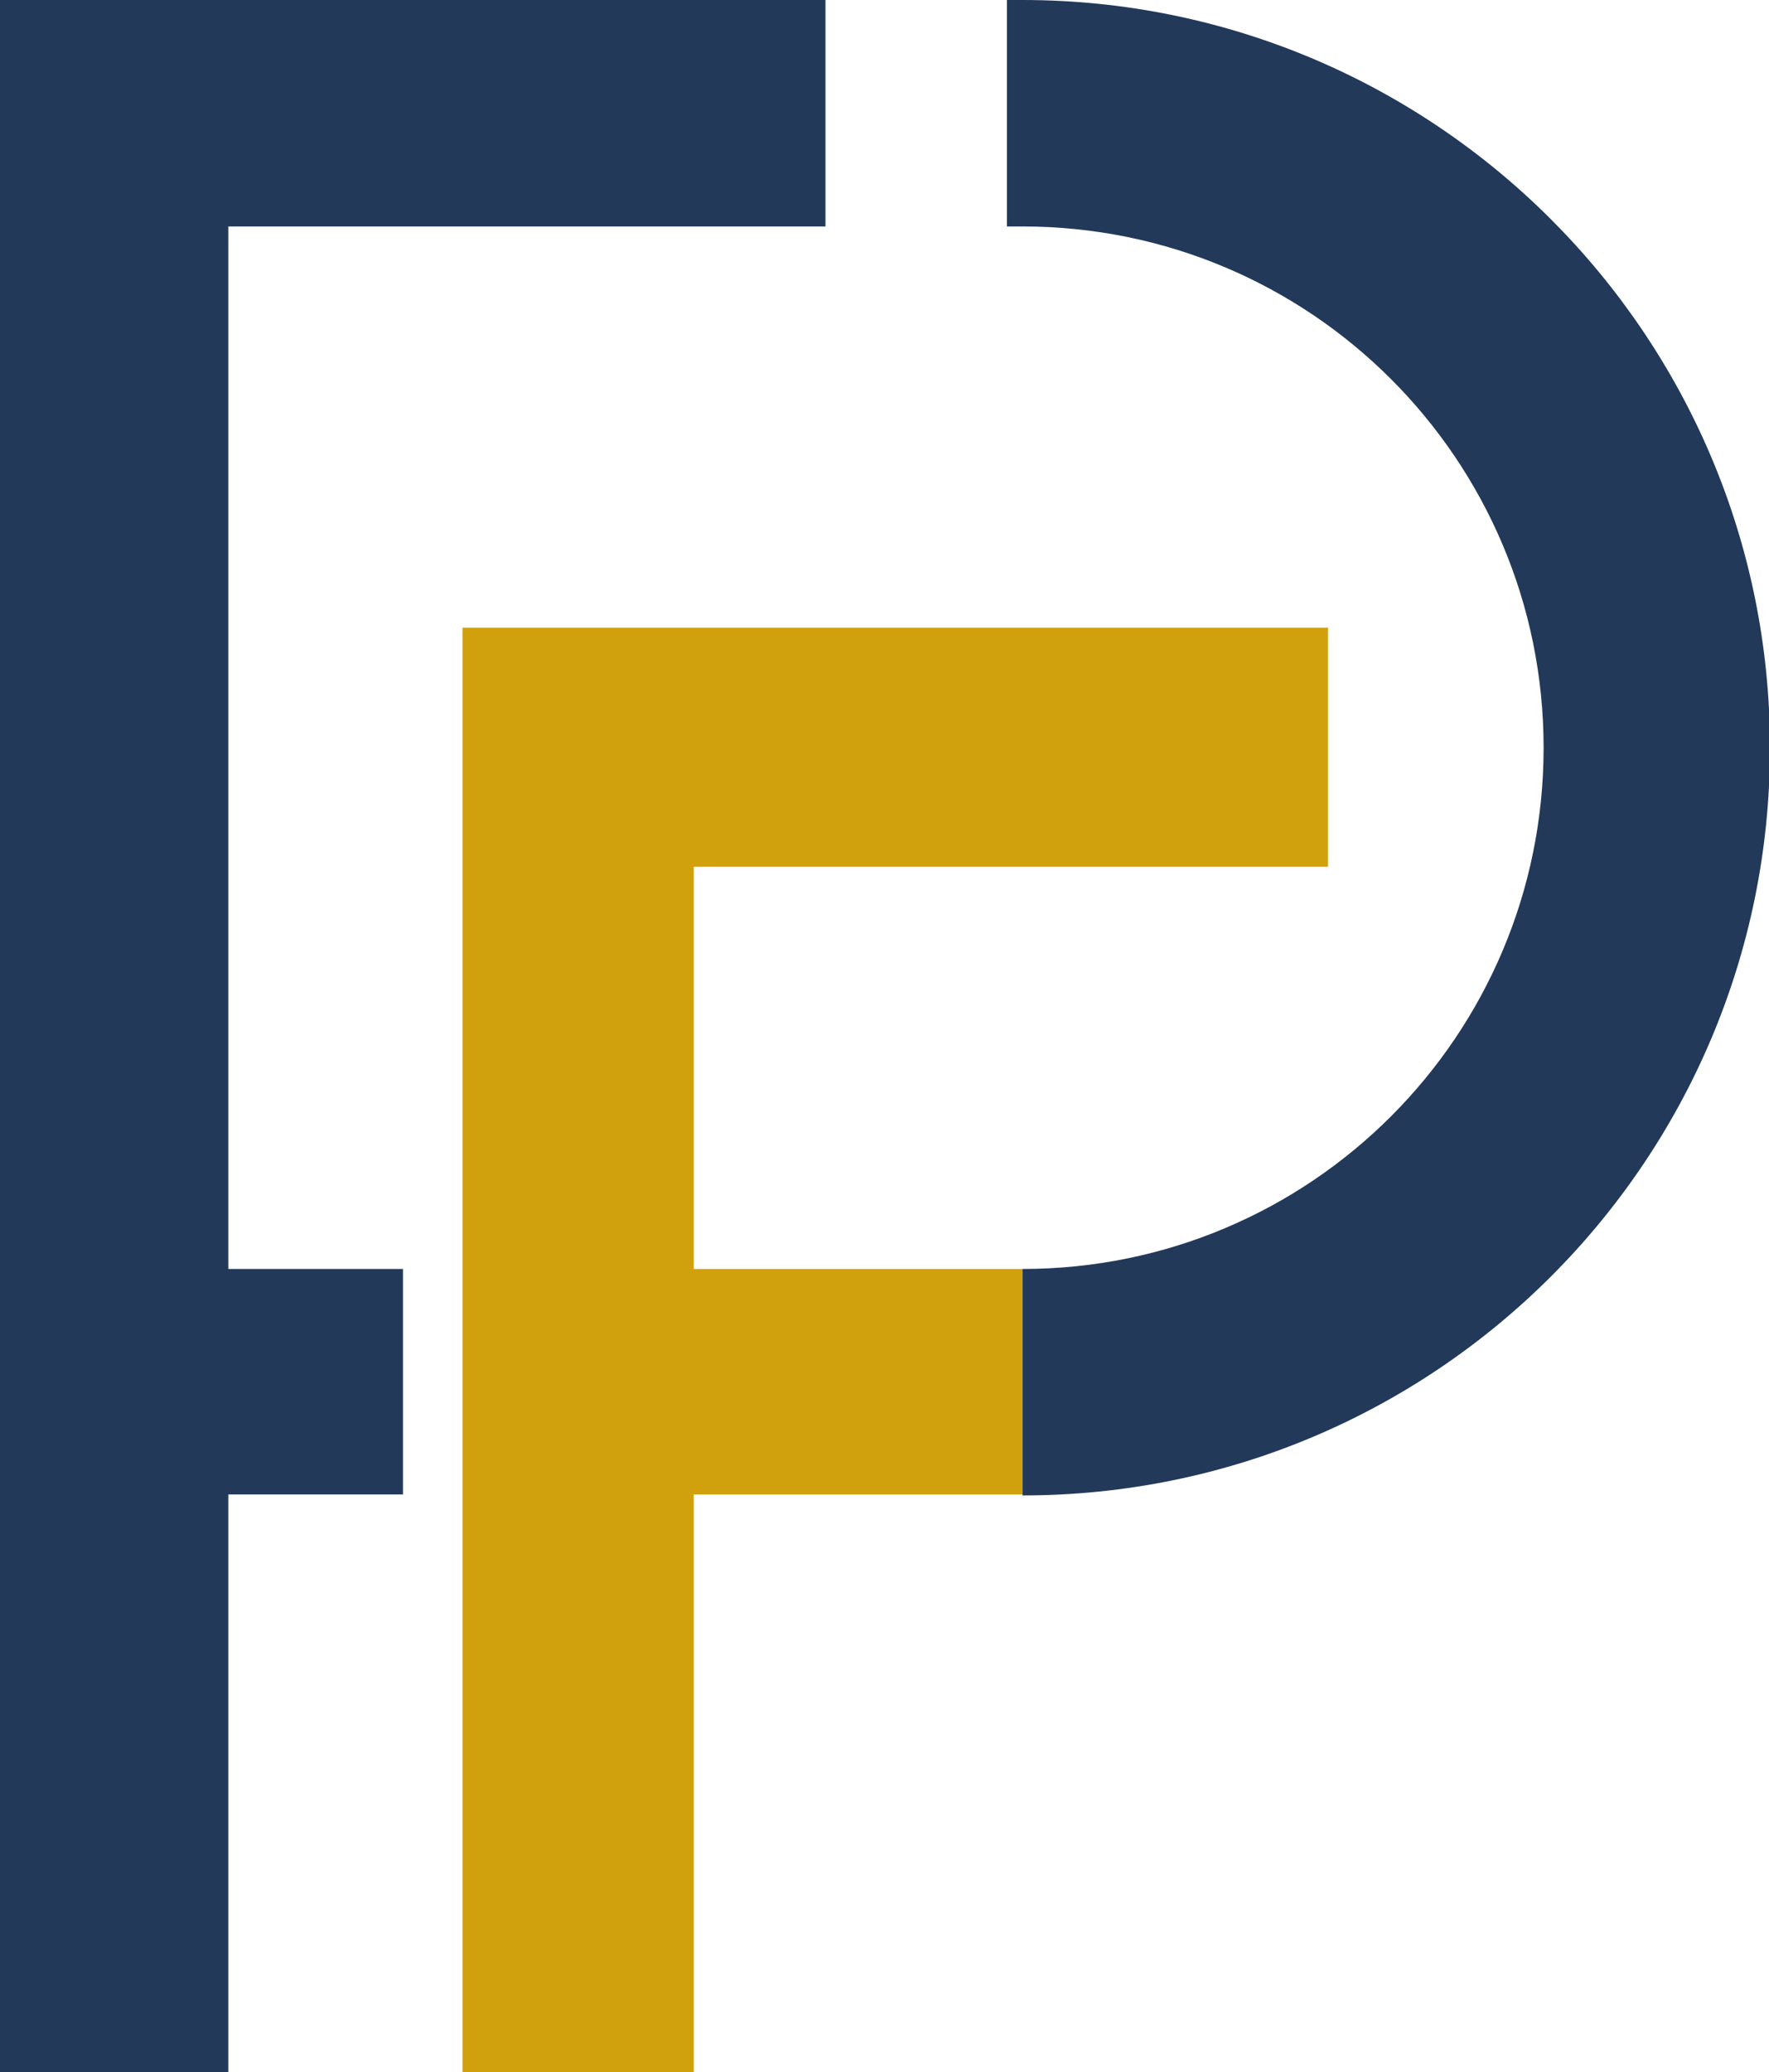
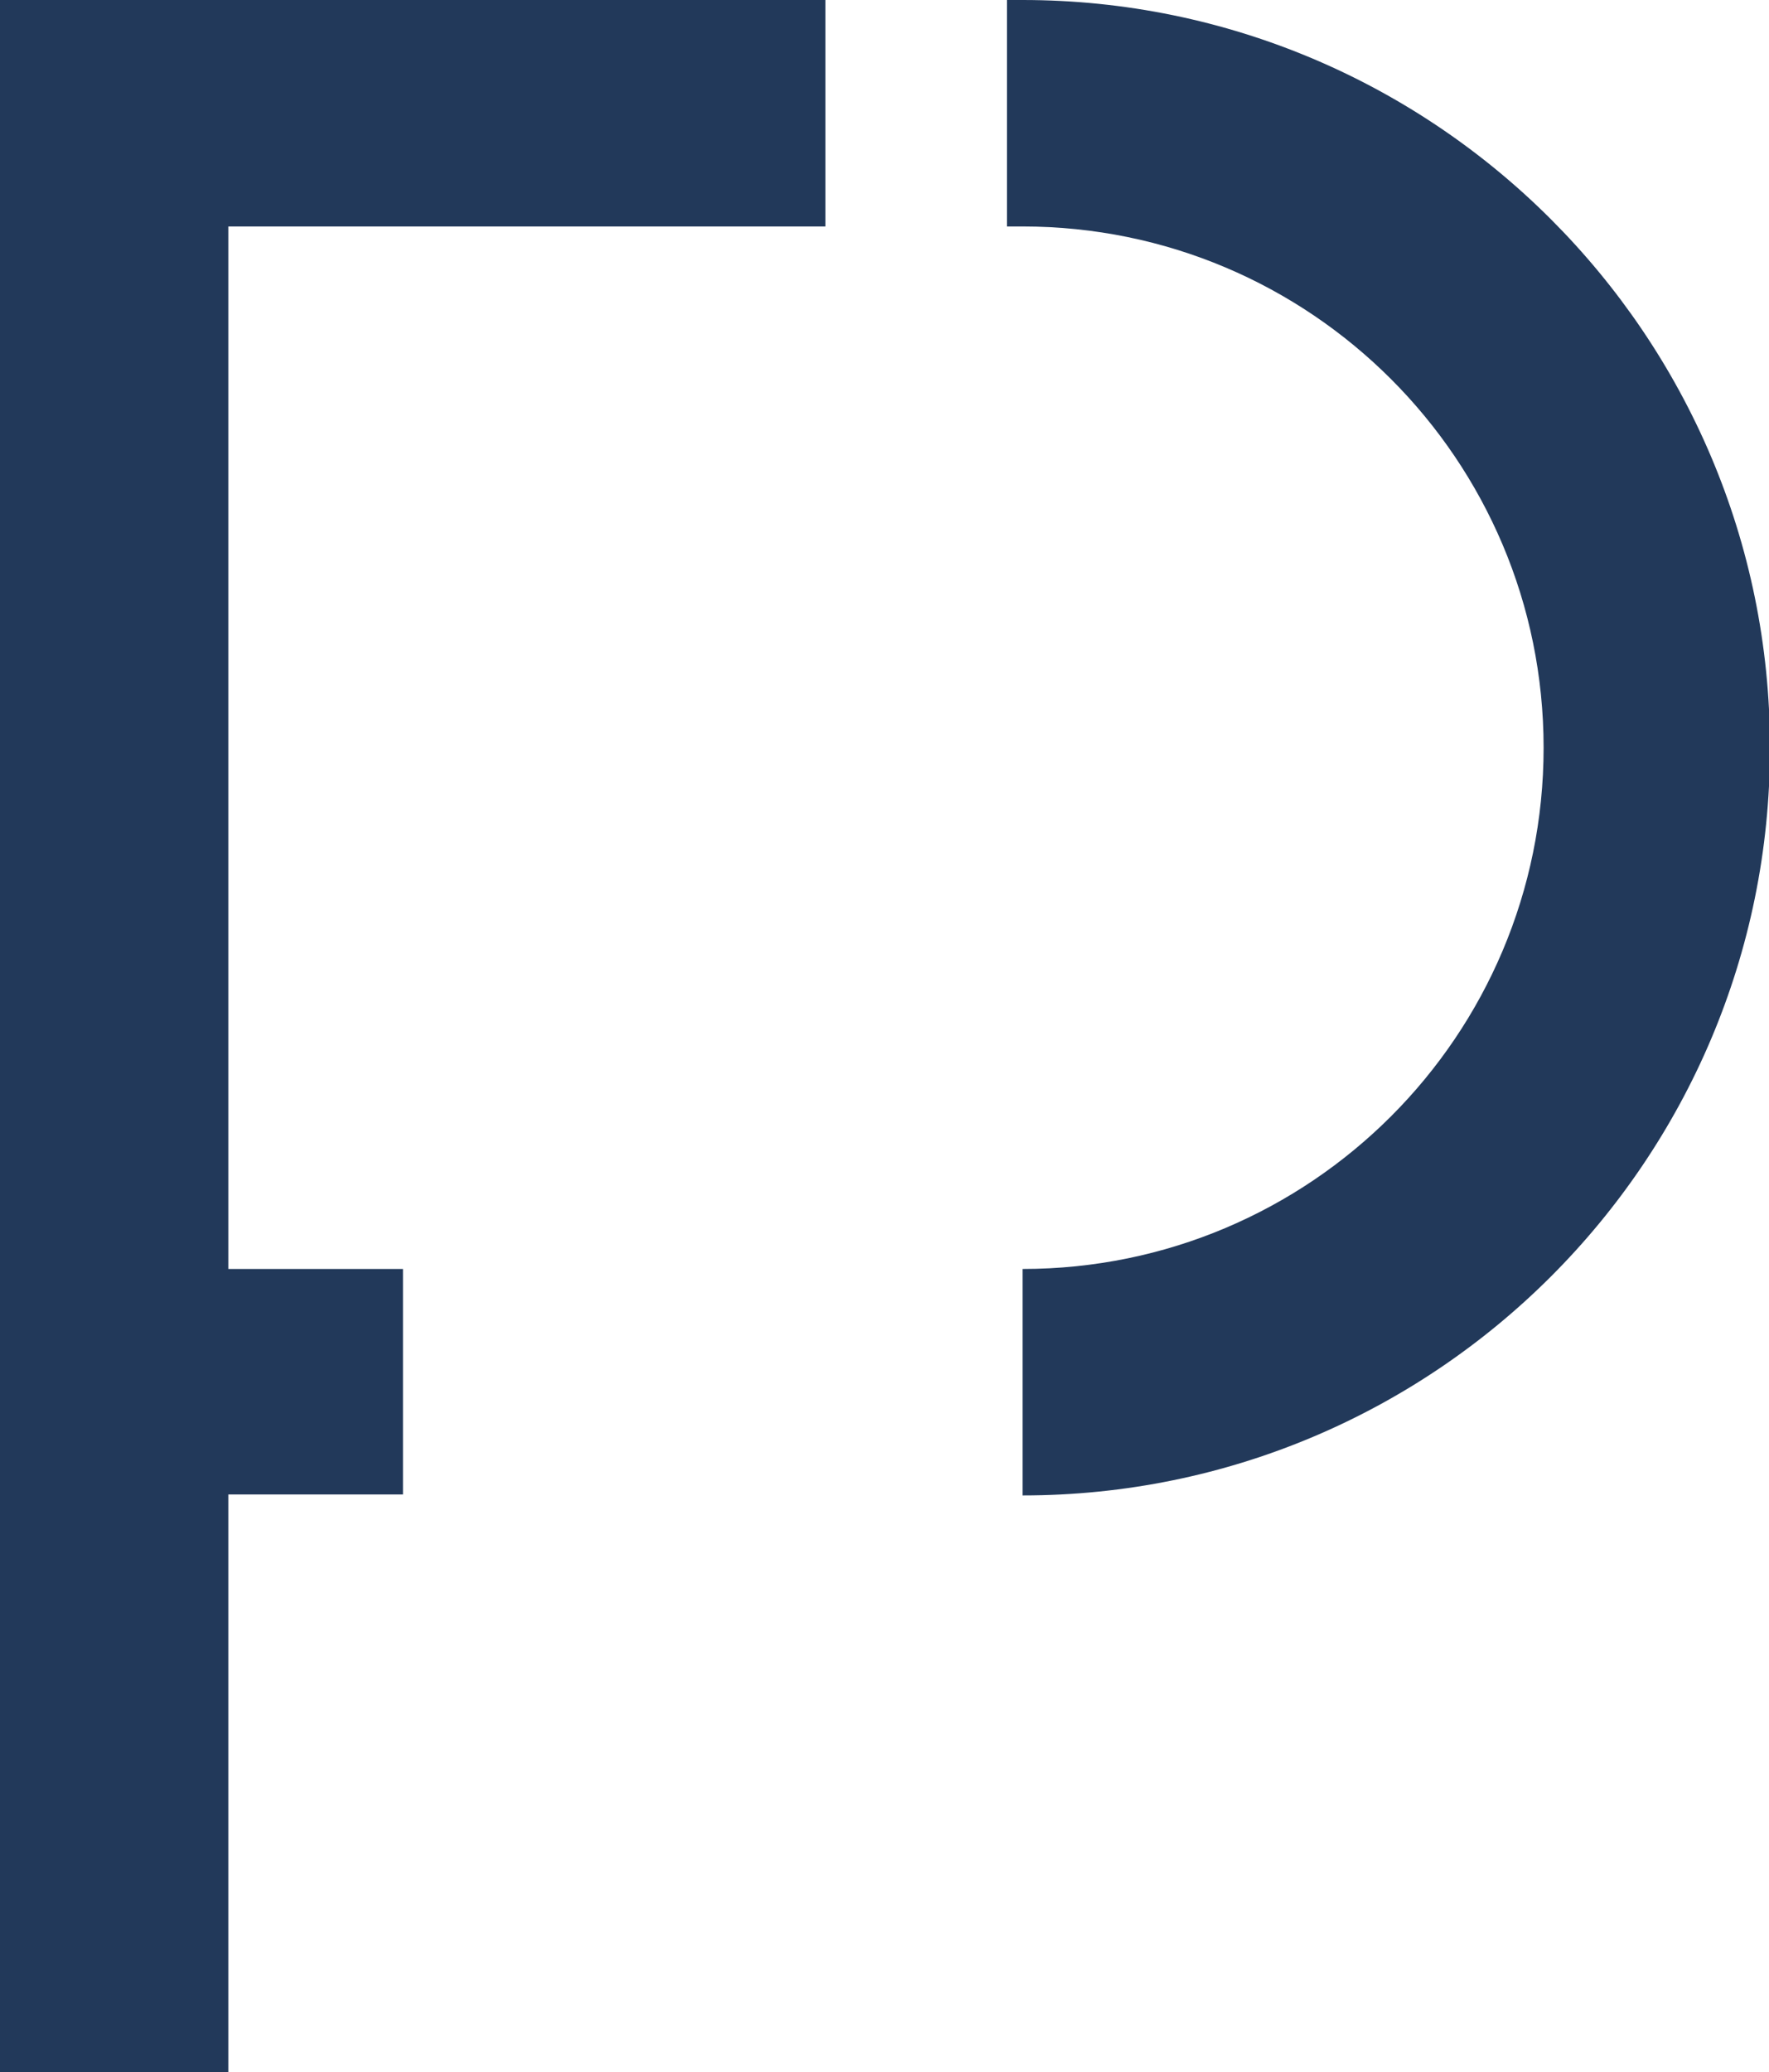
<svg xmlns="http://www.w3.org/2000/svg" version="1.1" id="Layer_1" x="0px" y="0px" viewBox="0 0 181.3 212.3" style="enable-background:new 0 0 181.3 212.3;" xml:space="preserve">
  <style type="text/css">
	.st0{fill:#22395A;}
	.st1{fill:#D1A00D;}
</style>
  <polygon class="st0" points="84.6,23.2 84.6,0 23.4,0 11.7,0 0,0 0,212.3 23.4,212.3 23.4,153.1 41.3,153.1 41.3,130 23.4,130   23.4,23.2 " />
-   <polygon class="st1" points="136.1,88.8 136.1,64.3 71.1,64.3 53.3,64.3 47.4,64.3 47.4,212.3 71.1,212.3 71.1,153.1 104.8,153.1   104.8,130 71.1,130 71.1,88.8 " />
  <path class="st0" d="M104.8,0C104.8,0,104.8,0,104.8,0h-1.6v23.2h1.6c0,0,0,0,0,0c29.5,0,53.4,23.9,53.4,53.4  c0,29.5-23.9,53.4-53.4,53.4c0,0,0,0,0,0v23.2c0,0,0,0,0,0c42.3,0,76.6-34.3,76.6-76.6S147,0,104.8,0z" />
</svg>